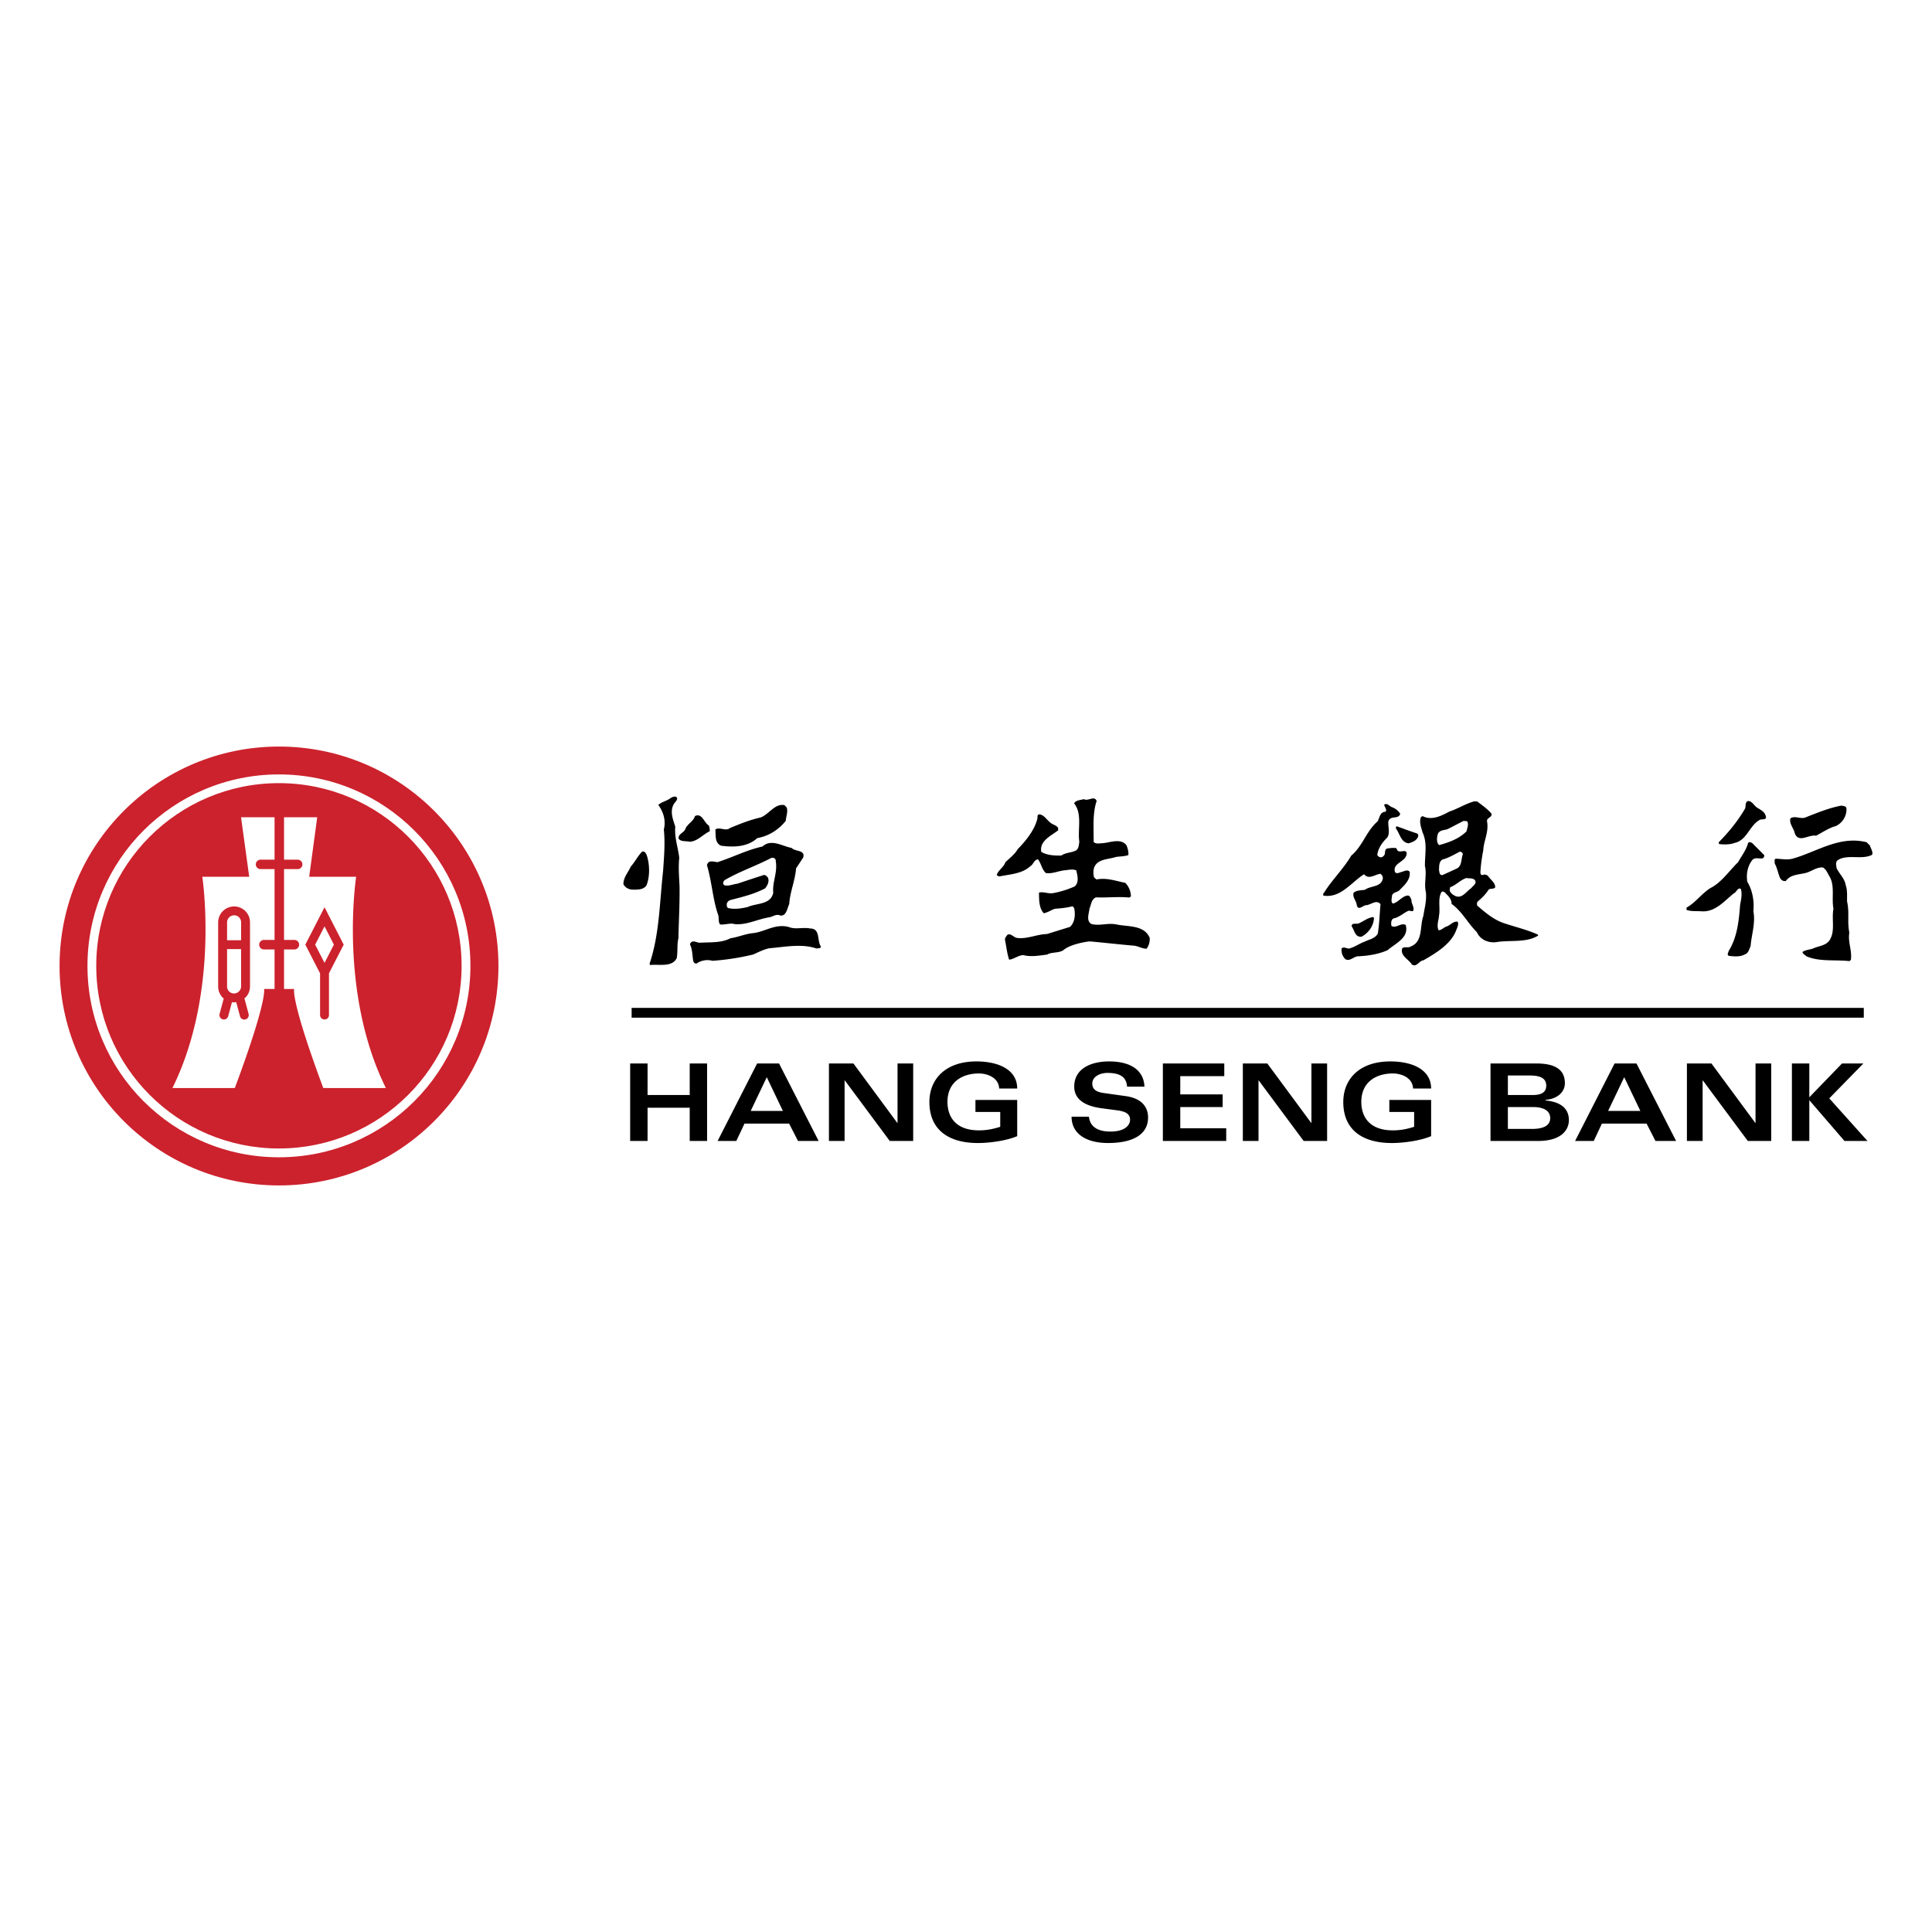
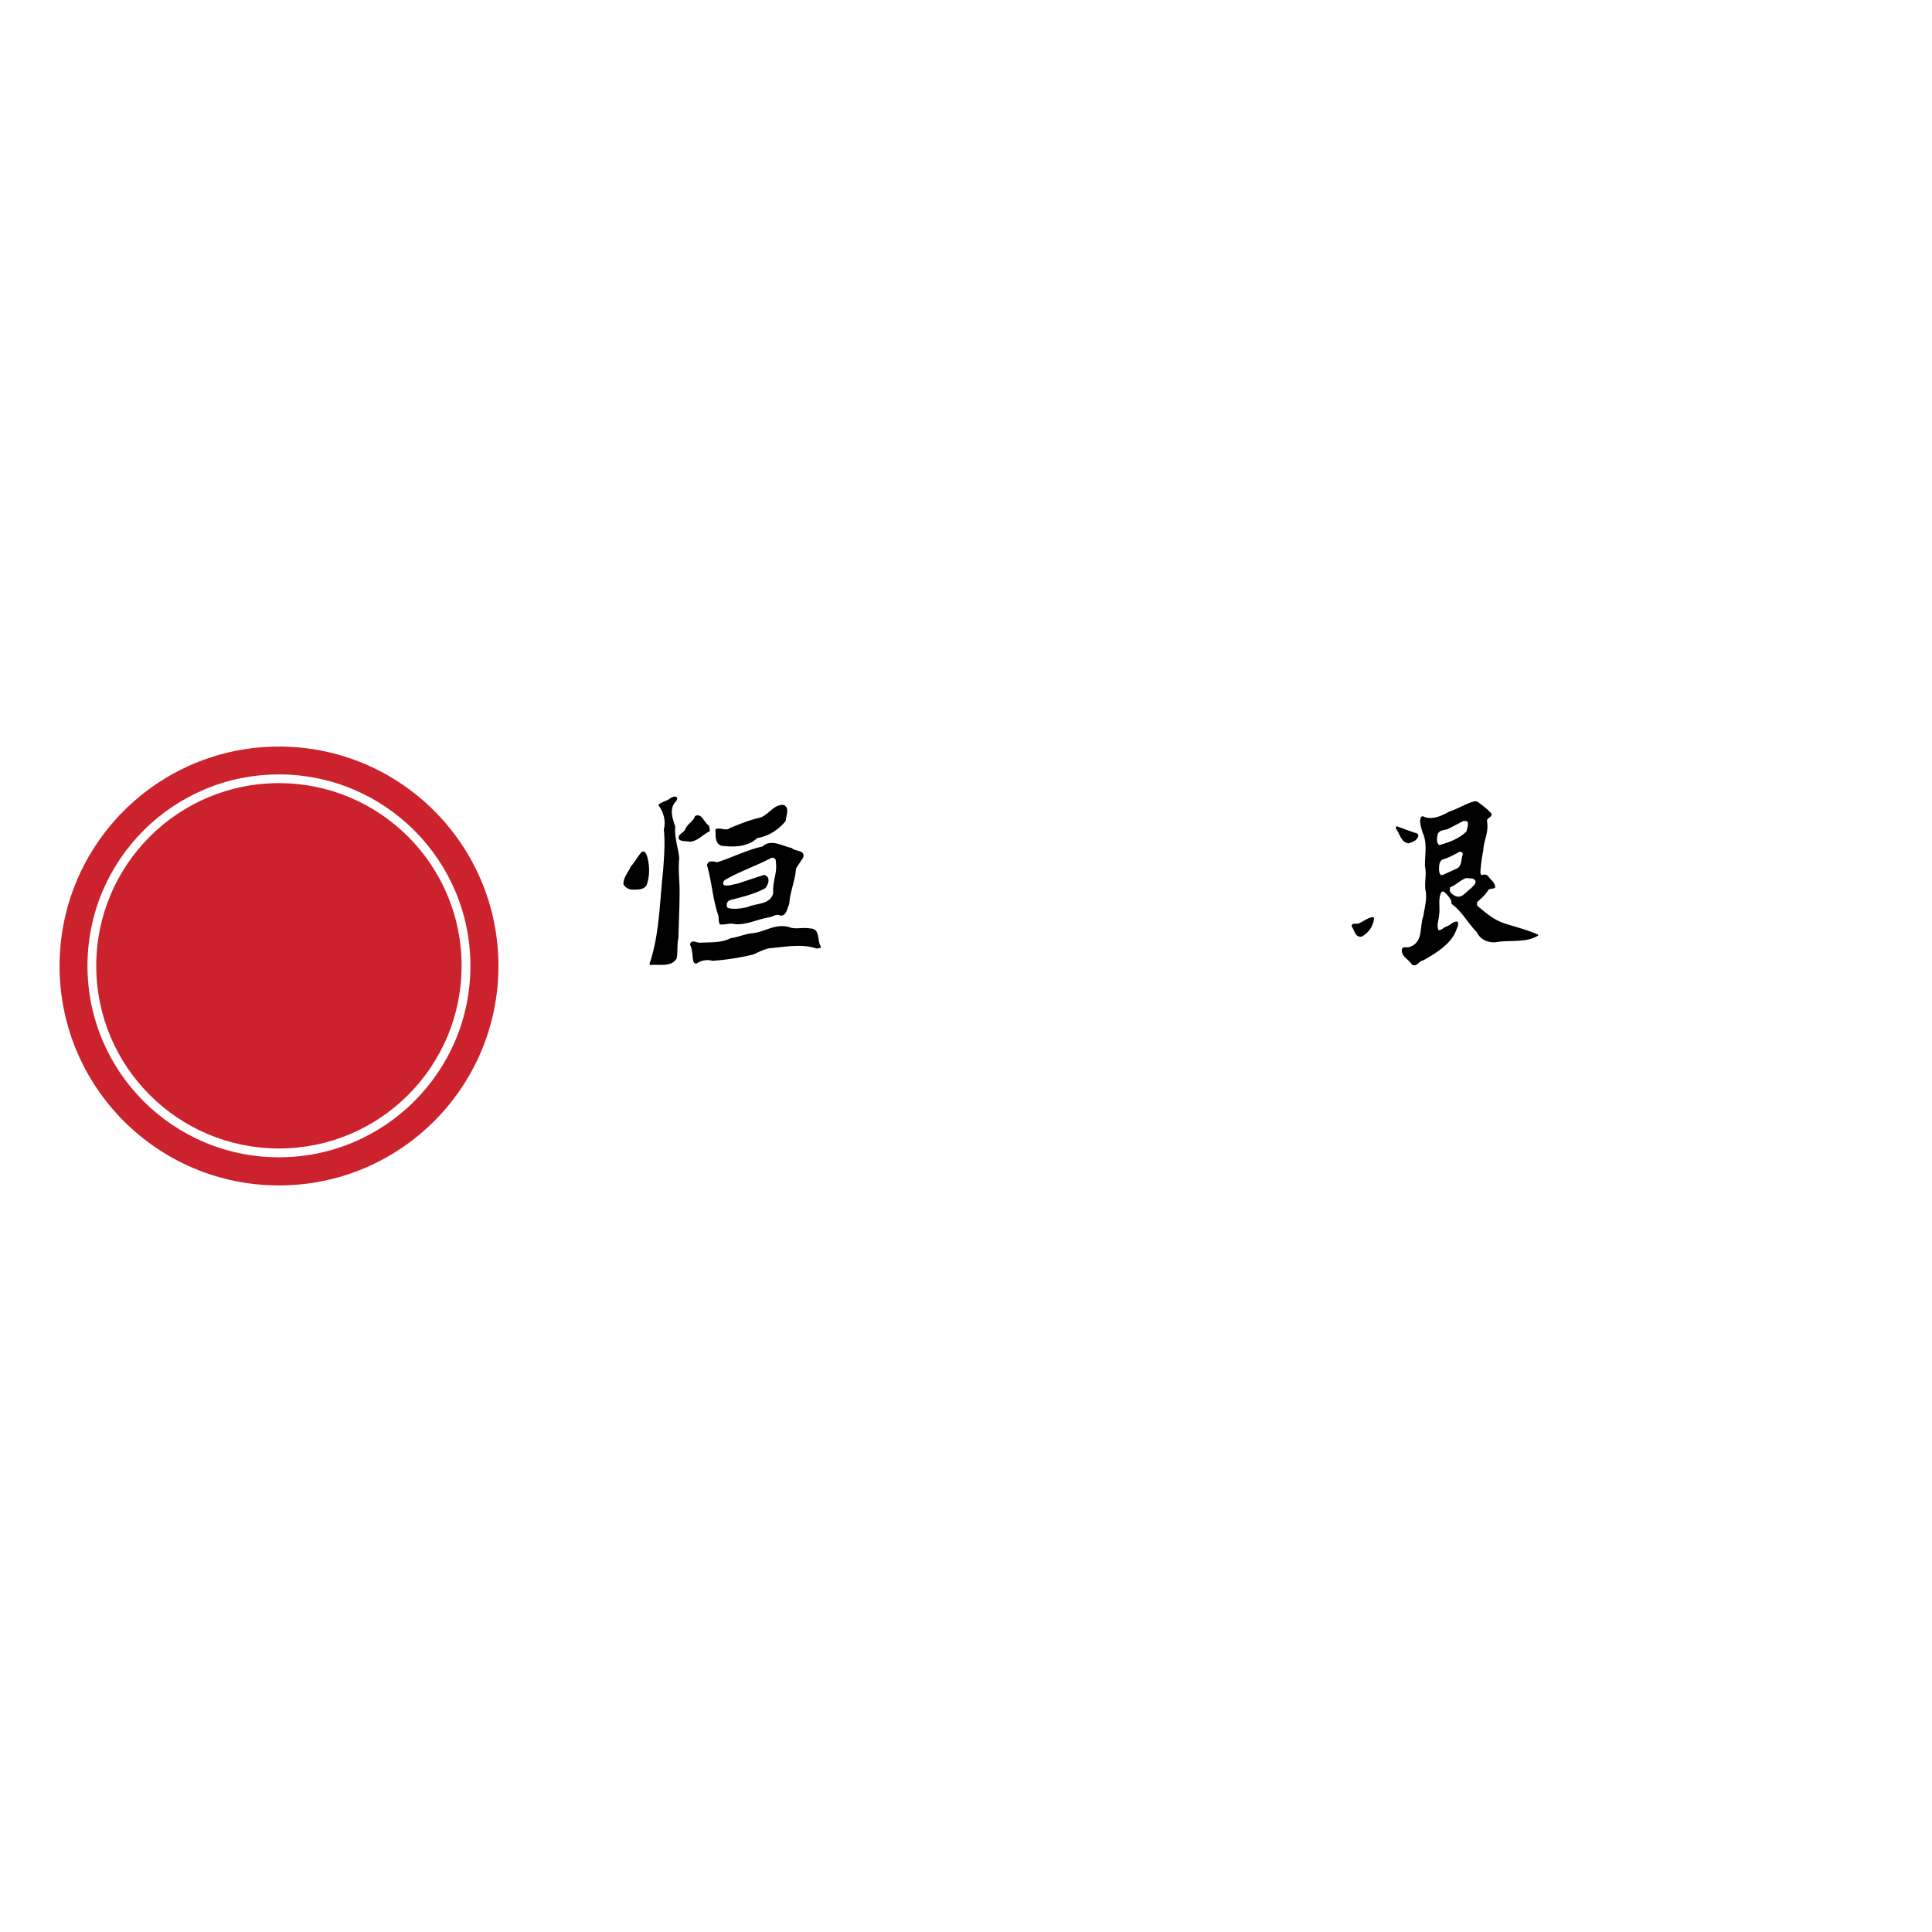
<svg xmlns="http://www.w3.org/2000/svg" width="2500" height="2500" viewBox="0 0 192.756 192.756">
  <g fill-rule="evenodd" clip-rule="evenodd">
    <path fill="#fff" d="M0 0h192.756v192.756H0V0z" />
    <path d="M27.835 118.271c12.093 0 21.895-9.803 21.895-21.896 0-12.09-9.802-21.891-21.895-21.891-12.091 0-21.892 9.801-21.892 21.891.001 12.094 9.802 21.896 21.892 21.896z" fill="#cc222d" />
    <path d="M9.603 96.36c0-10.066 8.161-18.226 18.227-18.226s18.224 8.16 18.224 18.226c0 10.065-8.158 18.224-18.224 18.224S9.603 106.426 9.603 96.36zm18.226 19.103c10.551 0 19.105-8.551 19.105-19.097 0-10.551-8.554-19.102-19.105-19.102-10.548 0-19.102 8.551-19.102 19.102.001 10.546 8.554 19.097 19.102 19.097z" fill="#fff" />
-     <path d="M27.392 86.711H25.995a.469.469 0 0 1-.473-.467c0-.262.211-.476.473-.476H27.392V81.54h-3.343l.815 5.934h-4.68s1.765 11.492-2.981 21.078c2.826.01 6.238 0 6.238 0h-.012c3.287-8.826 2.918-9.881 2.918-9.881h1.045v-3.944h-1.057a.475.475 0 1 1 0-.951h1.057v-7.065zM28.338 86.711h1.36a.47.47 0 0 0 .474-.467.475.475 0 0 0-.474-.476h-1.36V81.54h3.311l-.801 5.934h4.686s-1.781 11.492 2.965 21.078c-2.825.01-6.246 0-6.246 0-3.287-8.826-2.906-9.881-2.906-9.881h-1.009v-3.944h1.033a.474.474 0 0 0 .474-.474.478.478 0 0 0-.474-.477h-1.033v-7.065z" fill="#fff" />
    <path d="M24.474 99.539c-.027.027-.06.047-.087.068l.417 1.557a.444.444 0 0 1-.315.543.438.438 0 0 1-.542-.311l-.381-1.414c-.075.012-.152.027-.229.023-.066 0-.128-.012-.194-.02l-.378 1.41a.444.444 0 0 1-.857-.232l.414-1.545c-.031-.025-.066-.045-.096-.076a1.595 1.595 0 0 1-.461-1.129V92.02a1.596 1.596 0 0 1 1.608-1.583 1.582 1.582 0 0 1 1.569 1.589v6.398a1.56 1.56 0 0 1-.468 1.115z" fill="#cc222d" />
-     <path d="M22.655 94.693v3.721a.71.71 0 0 0 .202.504.68.68 0 0 0 .482.199.708.708 0 0 0 .506-.209.69.69 0 0 0 .208-.484v-3.731h-1.398zM24.054 93.806v-1.781c0-.393-.3-.703-.685-.703a.706.706 0 0 0-.714.697v1.787h1.399z" fill="#fff" />
    <path d="M34.292 94.247l-1.914-3.733-1.915 3.733 1.471 2.869v4.156c0 .246.199.441.446.441a.44.44 0 0 0 .443-.441v-4.168l1.469-2.857zm-1.914 1.821l-.935-1.822.935-1.825.935 1.825-.935 1.822z" fill="#cc222d" />
-     <path d="M185.951 101.531v-.976H63.017v.976h122.934zM62.871 106.102h1.736v3.148h4.207v-3.148h1.732v7.734h-1.732v-3.316h-4.207v3.316h-1.736v-7.734zM75.539 106.102h2.186l3.951 7.734h-2.057l-.89-1.736h-4.451l-.816 1.736h-1.867l3.944-7.734zm2.569 4.734l-1.607-3.363-1.602 3.363h3.209zM82.703 106.102h2.443l4.38 5.935h.021v-5.935h1.562v7.734h-2.336l-4.484-6.041h-.024v6.041h-1.562v-7.734zM99.688 108.6c-.055-1.086-1.168-1.5-2.025-1.5-1.625 0-3.134.826-3.134 2.838 0 1.439.771 2.838 3.146 2.838.676 0 1.262-.09 2.119-.354v-1.48H97.32v-1.199h4.166v3.611c-1.104.471-2.795.686-3.92.686-2.881 0-4.84-1.283-4.84-4.092 0-2.312 1.64-4.049 4.68-4.049 2.336 0 4.08.891 4.08 2.701h-1.798zM108.645 111.416c.096.92.77 1.479 2.141 1.479 1.436 0 1.959-.621 1.959-1.18s-.396-.812-1.254-.934l-1.592-.211c-2.049-.277-2.723-1.146-2.723-2.162 0-1.789 1.668-2.51 3.473-2.51 2.26 0 3.479.957 3.531 2.52h-1.732c-.066-1.006-.76-1.373-1.963-1.373-.717 0-1.506.354-1.506 1.064 0 .598.436.842 1.123.939l2.215.312c1.844.256 2.227 1.338 2.227 2.139 0 1.598-1.371 2.539-3.992 2.539-2.24 0-3.641-.965-3.641-2.623h1.734v.001zM122.146 107.365h-4.39v1.823h4.23v1.263h-4.23v2.119h4.584v1.266h-6.32v-7.734h6.126v1.263zM123.998 106.102h2.441l4.383 5.935h.018v-5.935h1.566v7.734h-2.338l-4.486-6.041h-.021v6.041h-1.563v-7.734zM140.984 108.6c-.053-1.086-1.168-1.5-2.025-1.5-1.629 0-3.141.826-3.141 2.838 0 1.439.773 2.838 3.148 2.838.678 0 1.27-.09 2.123-.354v-1.48h-2.475v-1.199h4.17v3.611c-1.109.471-2.799.686-3.922.686-2.885 0-4.842-1.283-4.842-4.092 0-2.312 1.639-4.049 4.684-4.049 2.332 0 4.08.891 4.08 2.701h-1.8zM148.709 106.102h4.549c1.525 0 2.869.377 2.869 1.971 0 .977-.896 1.59-1.904 1.652v.074c1.008.088 2.305.494 2.305 1.959 0 .848-.602 2.078-3.096 2.078h-4.723v-7.734zm1.732 6.531h2.4c1.061 0 1.822-.285 1.822-1.078 0-.889-.932-1.104-1.703-1.104h-2.52v2.182h.001zm0-3.383h2.475c.846 0 1.352-.256 1.352-.939 0-.838-.783-1.01-1.686-1.01h-2.141v1.949zM161.088 106.102h2.184l3.953 7.734h-2.057l-.889-1.736h-4.457l-.814 1.736h-1.861l3.941-7.734zm2.57 4.734l-1.609-3.363-1.607 3.363h3.216zM168.303 106.102h2.447l4.379 5.935h.021v-5.935h1.563v7.734h-2.334l-4.486-6.041h-.022v6.041h-1.568v-7.734zM180.516 106.102v3.375l3.263-3.375h2.133l-3.406 3.482 3.814 4.252h-2.293l-3.511-4.07v4.07h-1.737v-7.734h1.737zM109.414 79.914c-.43 1.236-.285 2.787-.301 4.084.219.25.633.125.947.125.742-.08 1.773-.506 2.326.205.125.301.221.65.191.983-.396.14-.857.128-1.236.187-.758.256-1.785.176-2.164 1.013a1.74 1.74 0 0 0-.018 1.03l.238.205c1.027-.205 1.93.155 2.863.331.363.348.57.87.57 1.361l-.162.11c-1.105-.11-2.215.03-3.32-.018-.473.191-.473.732-.648 1.108-.047.474-.363 1.25.191 1.548.807.223 1.658-.14 2.514.051 1.184.238 2.768.045 3.303 1.343.02.414-.092.777-.312 1.075-.461 0-.857-.283-1.33-.312-1.424-.114-4.23-.438-4.428-.414-.197.023-1.836.252-2.545.869-.475.318-1.156.16-1.631.444-.775.095-1.615.252-2.371.047-.523.03-.936.411-1.408.458-.205-.602-.271-1.25-.395-1.879-.078-.258.094-.431.236-.618.363-.143.617.297.965.33.998.128 1.93-.363 2.973-.393l2.295-.711c.486-.459.553-1.217.41-1.882-.062-.062-.127-.205-.238-.157-.535.14-1.121.187-1.691.235-.381.128-.711.378-1.107.441-.49-.551-.457-1.374-.473-2.055.473-.125.918.143 1.441.047.74-.14 1.434-.36 2.117-.664.471-.394.285-1.119.156-1.61-.361-.146-.791-.033-1.154 0-.633.062-1.234.378-1.881.268-.412-.396-.445-.935-.775-1.36-.398.03-.443.491-.744.664-.84.79-2.072.821-3.131 1.045-.08-.066-.207-.048-.236-.173.156-.464.697-.762.852-1.239.426-.425.949-.804 1.234-1.312.855-.884 1.627-1.849 1.945-2.968.062-.176-.047-.447.191-.51.568.033.854.76 1.357.979.191.113.412.161.541.381v.238c-.715.554-1.885 1.057-1.68 2.15.57.345 1.346.378 1.996.363.426-.298.994-.269 1.471-.507.281-.206.268-.535.328-.852-.186-1.268.318-2.798-.52-3.846.172-.331.617-.313.965-.423.445.25 1.047-.398 1.283.185zM175.396 80.629c.271.176.664.377.76.744.207.536-.473.268-.664.474-.965.586-1.215 1.976-2.404 2.245-.457.176-1.025.176-1.531.127-.096-.047-.096-.143-.047-.22.945-.949 1.896-2.119 2.574-3.29.145-.252-.029-.681.332-.794.441.017.604.541.98.714zM184.225 80.724a1.852 1.852 0 0 1-1.062 1.691c-.713.19-1.326.634-1.975.964-.744-.143-1.725.774-2.121-.235-.098-.509-.57-.935-.441-1.488.457-.331 1.059.128 1.564-.125 1.137-.443 2.307-.932 3.525-1.155.221.044.521.044.51.348zM186.564 84.362c.078.301.33.601.221.917-.994.536-2.451-.078-3.4.521-.301.176-.176.569-.143.821.268.569.807 1.031.9 1.677.191.524.127 1.107.141 1.643.254 1.143 0 1.947.225 3.103-.158.964.285 1.771.156 2.718l-.143.128c-1.455-.158-2.99.08-4.283-.477-.143-.14-.363-.221-.41-.426.297-.235.758-.223 1.117-.378.586-.268 1.395-.253 1.713-1.03.408-.833.078-1.977.266-2.909-.203-1.075.16-2.292-.393-3.224-.191-.318-.316-.696-.666-.902-.662-.033-1.139.411-1.719.553-.701.176-1.49.14-1.963.789-.24.081-.475-.08-.59-.298-.205-.479-.279-.997-.531-1.441.029-.172-.098-.411.105-.473.602.012 1.078.14 1.662 0 2.42-.667 4.666-2.326 7.4-1.647l.335.335zM176.016 85.312a.3.3 0 0 1-.172.33c-.367.045-.73-.127-.998.143-.49.602-.635 1.394-.52 2.183.52.854.707 1.915.611 2.956.225 1.173-.188 2.31-.281 3.48-.143.283-.205.712-.588.822-.439.253-1.059.205-1.566.141-.252-.093-.047-.349-.031-.489.84-1.343 1.016-2.956 1.139-4.588.096-.503.225-1.075.078-1.596-.314-.206-.455.363-.695.426-.977.792-1.846 1.867-3.178 1.804-.52-.044-1.137.033-1.566-.158l.033-.224c.887-.488 1.502-1.405 2.373-1.943 1.09-.539 1.896-1.754 2.752-2.576.348-.619.805-1.203.996-1.9.096-.175.301-.08.426 0l1.187 1.189zM138.828 80.516c.33.095.664.349.869.667-.125.617-1.045.111-1.186.807-.031.492.191 1.123-.096 1.563-.504.491-.885 1.03-.996 1.679-.016.158.111.208.223.283.203.065.379-.048.492-.235.092-.191-.018-.477.232-.617.303-.047.648-.095.934-.047.082.107.096.28.254.316.281.077.695-.176.795.157.012.917-1.459.98-1.172 1.897.109.223.41.095.566.032.285-.047.682-.333.902-.032.096.807-.539 1.331-1.043 1.854-.24.203-.648.171-.729.551 0 .235-.141.617.111.759.539-.142.898-.744 1.471-.806.238.015.285.282.365.443-.018.396.301.679.184 1.075-.154.11-.311-.018-.473 0-.52.238-.961.682-1.518.774-.25.176-.236.506-.188.744.473.283.916-.348 1.422-.098.363 1.298-1.043 1.837-1.803 2.516-.932.414-1.975.569-3.02.616-.41.066-.773.524-1.189.286a1.245 1.245 0 0 1-.377-1.089c.223-.173.475.015.713.029.568-.125 1.045-.506 1.598-.696.443-.22 1.045-.315 1.295-.804.158-.953.176-1.947.271-2.926-.396-.491-.934.032-1.391.095-.334-.033-.824.631-.982-.018-.033-.426-.443-.741-.316-1.218.299-.265.742-.232 1.139-.3.566-.426 1.658-.235 1.785-1.17-.018-.173-.094-.346-.266-.423-.555.077-1.127.613-1.615.044-1.295.825-2.326 2.391-4.031 2.135-.143-.144.049-.286.125-.426.777-1.206 1.898-2.311 2.627-3.561 1.184-1.01 1.467-2.403 2.637-3.43.193-.333.223-.935.764-.95.348-.253-.541-.869.203-.755l.414.279z" />
    <path d="M141.355 83.144c.146.06.176.224.129.331-.158.425-.6.553-.951.667-.789-.113-.869-.985-1.262-1.488 0-.081-.016-.172.078-.22.665.234 1.329.505 2.006.71z" />
    <path d="M147.385 79.964c.488.379 1.01.727 1.422 1.218.082.396-.52.396-.443.774.191 1.075-.332 1.897-.377 2.879a16.312 16.312 0 0 0-.289 2.182c0 .111.035.316.207.287a.502.502 0 0 1 .568.109c.256.378.742.682.697 1.138-.176.176-.457.065-.648.205-.301.477-.678.84-1.104 1.203-.078.11-.066.286-.033.398.807.691 1.643 1.403 2.641 1.74 1.123.378 2.293.649 3.385 1.137.016.016.062.063.047.11-1.201.757-2.848.411-4.242.665-.803.062-1.547-.286-1.875-1.013-.92-.916-1.488-2.086-2.518-2.813.014-.476-.334-.792-.65-1.125-.109-.08-.234-.176-.363-.047-.379.663-.096 1.613-.238 2.324-.029.491-.268.995-.045 1.471.301.018.521-.301.822-.377.363-.128.646-.539 1.074-.473.141.268-.031.568-.125.821-.51 1.42-2.074 2.34-3.293 3.037-.426.03-.66.741-1.152.408-.285-.506-1.199-.87-.949-1.611.225-.206.588 0 .826-.173 1.275-.477.898-1.995 1.275-3.04.113-.774.348-1.515.256-2.387-.207-.855.111-1.772-.094-2.594-.02-1.137.268-2.293-.238-3.367-.125-.477-.363-1.016-.158-1.536l.158-.092c.916.474 1.898-.033 2.684-.458.844-.271 1.602-.777 2.473-1.013l.299.013zm-1.379 1.945l-1.469.76c-.348.205-.824.062-1.074.506-.111.349-.176.902.125 1.141.977-.271 1.963-.62 2.719-1.361.064-.3.223-.616.113-.949-.096-.145-.272-.065-.414-.097zm-.379 3.07c-.551.286-1.105.616-1.707.777-.361.203-.332.661-.35 1.042.047.22.033.536.35.507l1.359-.62c.602-.239.477-.947.668-1.453-.019-.144-.16-.286-.32-.253zm.666 2.623c-.584.19-1.029.714-1.611.917l-.049.304c.049.235.268.411.473.521.729.426 1.172-.411 1.693-.744.145-.221.506-.396.398-.712-.162-.334-.59-.221-.904-.286zM137.086 91.585c-.045.794-.535 1.492-1.246 1.87-.666.065-.697-.65-.98-1.027-.033-.426.506-.176.742-.319.457-.203.871-.551 1.393-.616l.091.092zM78.981 84.597c.363.396 1.39.172 1.151.964l-.708 1.075c-.095 1.25-.602 2.311-.682 3.558-.206.429-.269 1.188-.87 1.158-.411-.223-.774.125-1.152.173-1.155.187-2.201.773-3.403.678-.455-.143-.979.078-1.47.033-.206-.253-.096-.634-.188-.932-.557-1.583-.634-3.355-1.126-4.984a.54.54 0 0 1 .221-.333c.252-.093.557-.012.809.036 1.519-.474 2.924-1.221 4.508-1.566.882-.81 1.992-.018 2.91.14zm-2.028.997c-1.531.807-3.162 1.343-4.647 2.213-.158.143-.235.363-.048.509.443.125.854-.096 1.298-.146.854-.283 1.694-.568 2.545-.836.203-.111.396.065.524.238.143.396-.051.756-.286 1.057-1.078.572-2.262.857-3.432 1.158a.552.552 0 0 0-.393.362c0 .141-.036.346.124.444.632.158 1.343.045 1.959-.098.873-.408 2.295-.206 2.549-1.423-.096-1.122.443-1.974.253-3.144.031-.253-.204-.396-.446-.334zM67.563 79.631c0 .271-.271.429-.367.651-.378.709-.03 1.531.176 2.198-.095 1.104.283 2.069.396 3.113-.096.951-.016 1.853.029 2.798.032 1.709-.08 3.514-.11 5.217-.158.618-.048 1.363-.173 1.997-.491.932-1.771.566-2.658.678l-.047-.143c.979-2.878.997-6.074 1.345-9.22.096-1.361.22-2.814.077-4.16.224-.902-.047-1.771-.554-2.45.367-.333.84-.381 1.218-.682.177-.107.543-.282.668.003zM78.49 80.563c.143.428-.063.887-.096 1.332-.727.916-1.739 1.532-2.844 1.723-.952.884-2.357.932-3.605.757-.649-.266-.524-1.054-.571-1.626.455-.268 1.024.22 1.47-.143.995-.411 1.977-.807 3.037-1.045.84-.301 1.408-1.423 2.388-1.232l.221.234z" />
    <path d="M70.743 82.385c.03.173.096.378.06.554-.679.316-1.2.995-1.988 1.042-.367-.093-.858.017-1.096-.287-.125-.503.571-.598.681-1.042.239-.492.79-.712.936-1.232.707-.348.883.646 1.407.965zM64.526 85.327c.301.902.331 2.132-.033 3.019-.334.461-.932.411-1.438.411-.348-.029-.682-.205-.855-.536-.015-.679.474-1.17.727-1.756.426-.476.696-1.045 1.123-1.485.256-.111.396.156.476.347zM80.814 92.633c1.06 0 .682 1.2 1.078 1.786.015.253-.271.157-.414.22-1.486-.521-3.195-.157-4.746-.029-.554.128-1.057.378-1.566.616a24.67 24.67 0 0 1-4.079.634 1.915 1.915 0 0 0-1.61.283.34.34 0 0 1-.303-.234c-.11-.542-.078-1.144-.313-1.632-.065-.158.096-.253.188-.333.301-.06.506.113.774.113 1.075-.063 2.135.033 3.052-.446.792-.111 1.506-.456 2.328-.519 1.17-.16 2.182-.964 3.51-.601.631.267 1.405-.001 2.101.142z" />
  </g>
</svg>